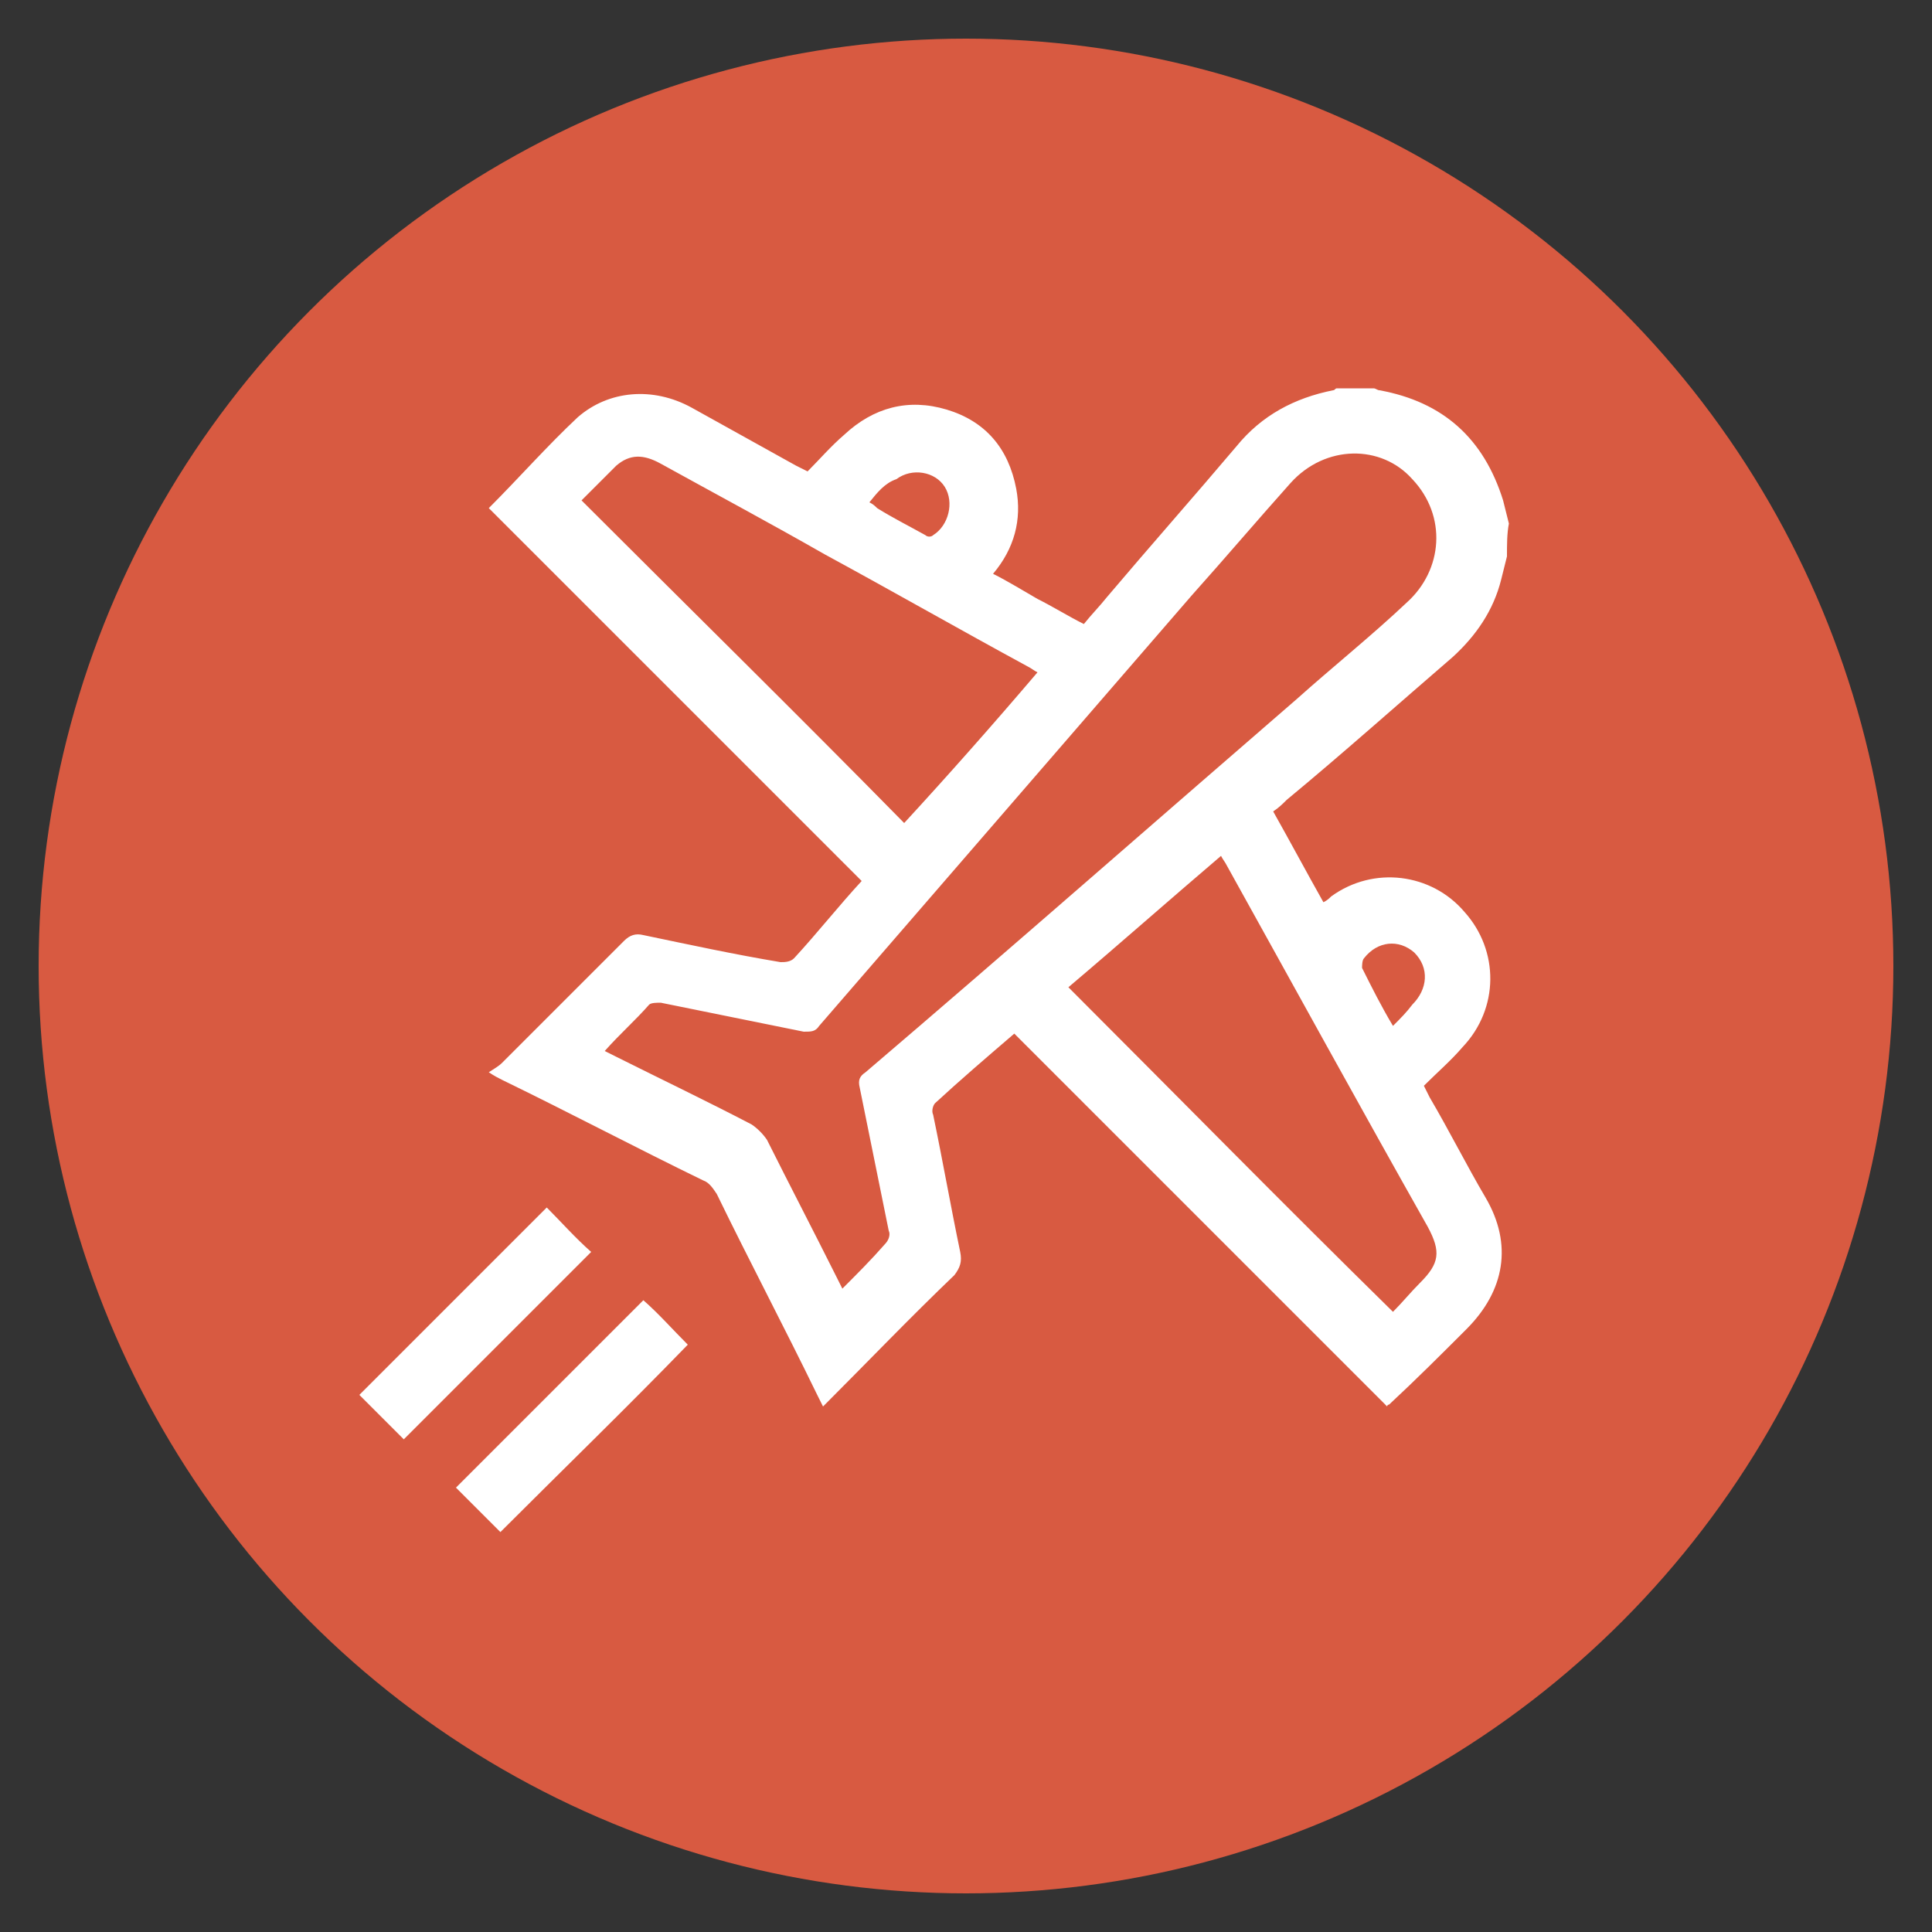
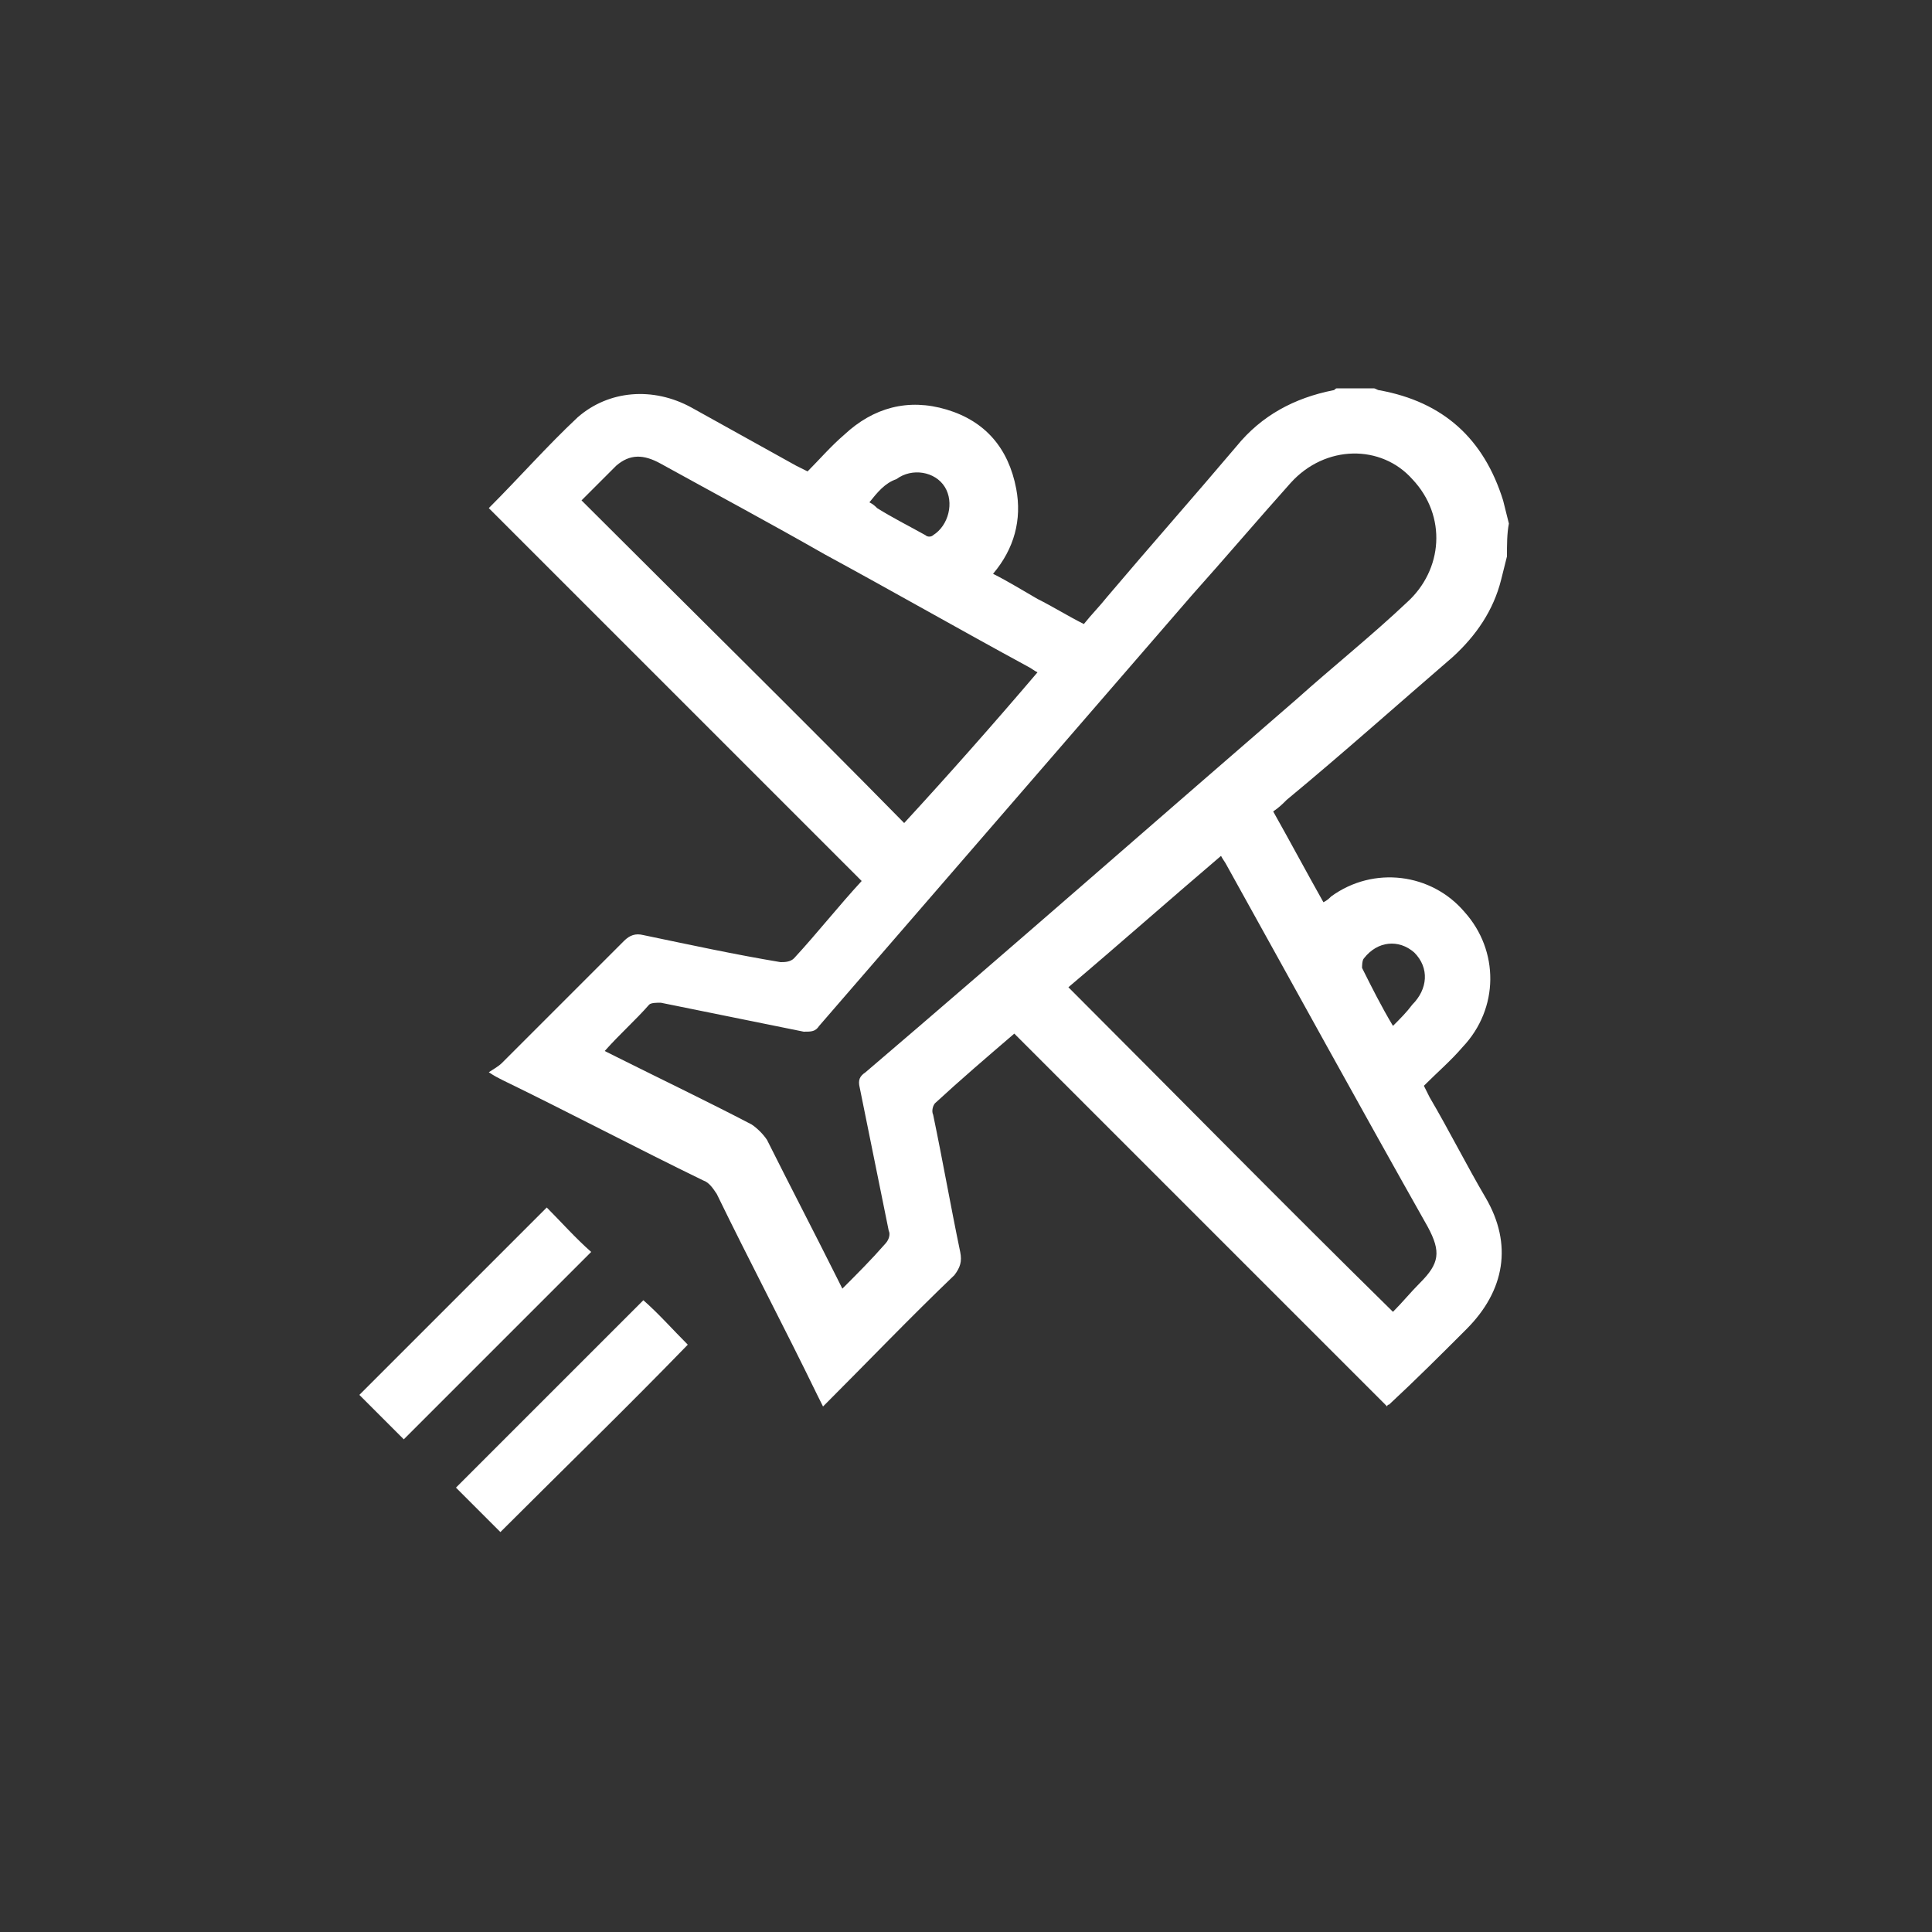
<svg xmlns="http://www.w3.org/2000/svg" id="Layer_1" x="0px" y="0px" viewBox="0 0 100 100" style="enable-background:new 0 0 100 100;" xml:space="preserve">
  <rect x="0" y="0" width="100" height="100" fill="#333333" stroke="none" />
  <style type="text/css">	.st0{fill:#D85A41;}	.st1{fill:#FFFFFF;}</style>
-   <circle class="st0" cx="50" cy="50" r="48" />
  <g>
    <path class="st1" d="M78,28.8c-0.1,0.4-0.2,0.8-0.3,1.2c-0.4,1.6-1.3,2.9-2.5,4c-2.9,2.5-5.7,5-8.6,7.4c-0.2,0.2-0.4,0.4-0.7,0.6   c0.9,1.6,1.7,3.1,2.6,4.7c0.2-0.1,0.3-0.2,0.4-0.3c2.2-1.6,5.2-1.2,6.9,0.8c1.8,2,1.8,5-0.1,7c-0.6,0.7-1.3,1.3-2,2   c0.1,0.2,0.2,0.4,0.3,0.6c1,1.7,1.9,3.5,2.9,5.2c1.4,2.4,1,4.8-1,6.8c-1.3,1.3-2.6,2.6-4,3.9c0,0-0.1,0-0.1,0.1   c-6.4-6.4-12.9-12.9-19.3-19.3c-1.4,1.2-2.8,2.4-4.1,3.6c-0.1,0.1-0.2,0.4-0.1,0.6c0.5,2.4,0.9,4.7,1.4,7.1c0.1,0.5,0,0.8-0.3,1.2   c-2.3,2.2-4.5,4.5-6.8,6.8c-0.1-0.2-0.2-0.4-0.3-0.6c-1.7-3.5-3.5-6.9-5.2-10.4c-0.2-0.3-0.4-0.6-0.7-0.7   c-3.5-1.7-6.9-3.5-10.4-5.2c-0.2-0.1-0.4-0.2-0.7-0.4c0.3-0.2,0.5-0.3,0.7-0.5c2.1-2.1,4.2-4.2,6.3-6.3c0.3-0.3,0.6-0.4,1-0.3   c2.4,0.5,4.7,1,7.1,1.4c0.2,0,0.5,0,0.7-0.2c1.2-1.3,2.3-2.7,3.5-4c-6.5-6.5-12.9-12.9-19.3-19.3c1.6-1.6,3-3.2,4.6-4.7   c1.6-1.4,3.9-1.6,5.9-0.5c1.8,1,3.6,2,5.4,3c0.2,0.1,0.4,0.2,0.6,0.3c0.6-0.6,1.2-1.3,1.9-1.9c1.5-1.4,3.3-1.9,5.3-1.3   c2,0.6,3.2,2,3.6,4.1c0.3,1.6-0.1,3.1-1.2,4.4c0.8,0.4,1.6,0.9,2.3,1.3c0.8,0.4,1.6,0.9,2.4,1.3c0.4-0.5,0.8-0.9,1.2-1.4   c2.2-2.6,4.5-5.2,6.7-7.8c1.3-1.6,3-2.5,5-2.9c0.1,0,0.1-0.1,0.2-0.1c0.6,0,1.2,0,1.9,0c0.1,0,0.2,0.1,0.3,0.1   c3.3,0.6,5.4,2.5,6.4,5.7c0.1,0.4,0.2,0.8,0.3,1.2C78,27.6,78,28.2,78,28.8z M31.3,54.4c0.2,0.1,0.4,0.2,0.6,0.3   c2.4,1.2,4.7,2.3,7,3.5c0.3,0.2,0.6,0.5,0.8,0.8c1.2,2.4,2.4,4.7,3.6,7.1c0.1,0.2,0.2,0.4,0.3,0.6c0.8-0.8,1.5-1.5,2.2-2.3   c0.2-0.2,0.3-0.5,0.2-0.7c-0.5-2.5-1-4.9-1.5-7.4c-0.1-0.4,0-0.6,0.3-0.8c7.5-6.4,14.9-12.9,22.3-19.3c1.9-1.7,3.9-3.3,5.7-5   c1.9-1.7,2.1-4.5,0.3-6.4C71.5,23,68.6,23,66.8,25c-1.7,1.9-3.4,3.9-5.1,5.8c-6.4,7.4-12.9,14.9-19.3,22.3   c-0.2,0.3-0.4,0.3-0.8,0.3c-2.5-0.5-4.9-1-7.4-1.5c-0.2,0-0.5,0-0.6,0.1C32.9,52.8,32.1,53.5,31.3,54.4z M53.7,34.8   c-0.2-0.1-0.3-0.2-0.5-0.3c-3.5-1.9-7-3.9-10.5-5.8c-2.8-1.6-5.6-3.1-8.5-4.7c-0.9-0.5-1.6-0.5-2.3,0.1c-0.6,0.6-1.2,1.2-1.8,1.8   c5.6,5.6,11.2,11.1,16.7,16.7C49.1,40.1,51.4,37.5,53.7,34.8z M72.1,67.9c0.5-0.5,0.9-1,1.4-1.5c1-1,1.1-1.6,0.4-2.9   c-3.5-6.2-6.9-12.4-10.4-18.7c-0.1-0.2-0.2-0.3-0.3-0.5c-2.7,2.3-5.3,4.6-7.9,6.8C60.9,56.7,66.4,62.3,72.1,67.9z M45,26   c0.2,0.1,0.3,0.2,0.4,0.3c0.8,0.5,1.6,0.9,2.5,1.4c0.1,0.1,0.3,0.1,0.4,0c0.8-0.5,1.1-1.7,0.6-2.5c-0.5-0.8-1.7-1-2.5-0.4   C45.8,25,45.4,25.5,45,26z M72.1,53.1c0.4-0.4,0.7-0.7,1-1.1c0.8-0.8,0.9-1.9,0.1-2.7c-0.8-0.7-1.9-0.6-2.6,0.3   c-0.1,0.1-0.1,0.4-0.1,0.5C71,51.1,71.5,52.1,72.1,53.1z" />
    <path class="st1" d="M20.9,74.5c-0.8-0.8-1.6-1.6-2.3-2.3c3.2-3.2,6.5-6.5,9.7-9.7c0.7,0.7,1.5,1.6,2.3,2.3   C27.5,67.9,24.2,71.2,20.9,74.5z" />
    <path class="st1" d="M25.9,79.3c-0.7-0.7-1.5-1.5-2.3-2.3c3.2-3.2,6.5-6.5,9.7-9.7c0.8,0.7,1.5,1.5,2.3,2.3   C32.4,72.9,29.1,76.1,25.9,79.3z" />
  </g>
</svg>